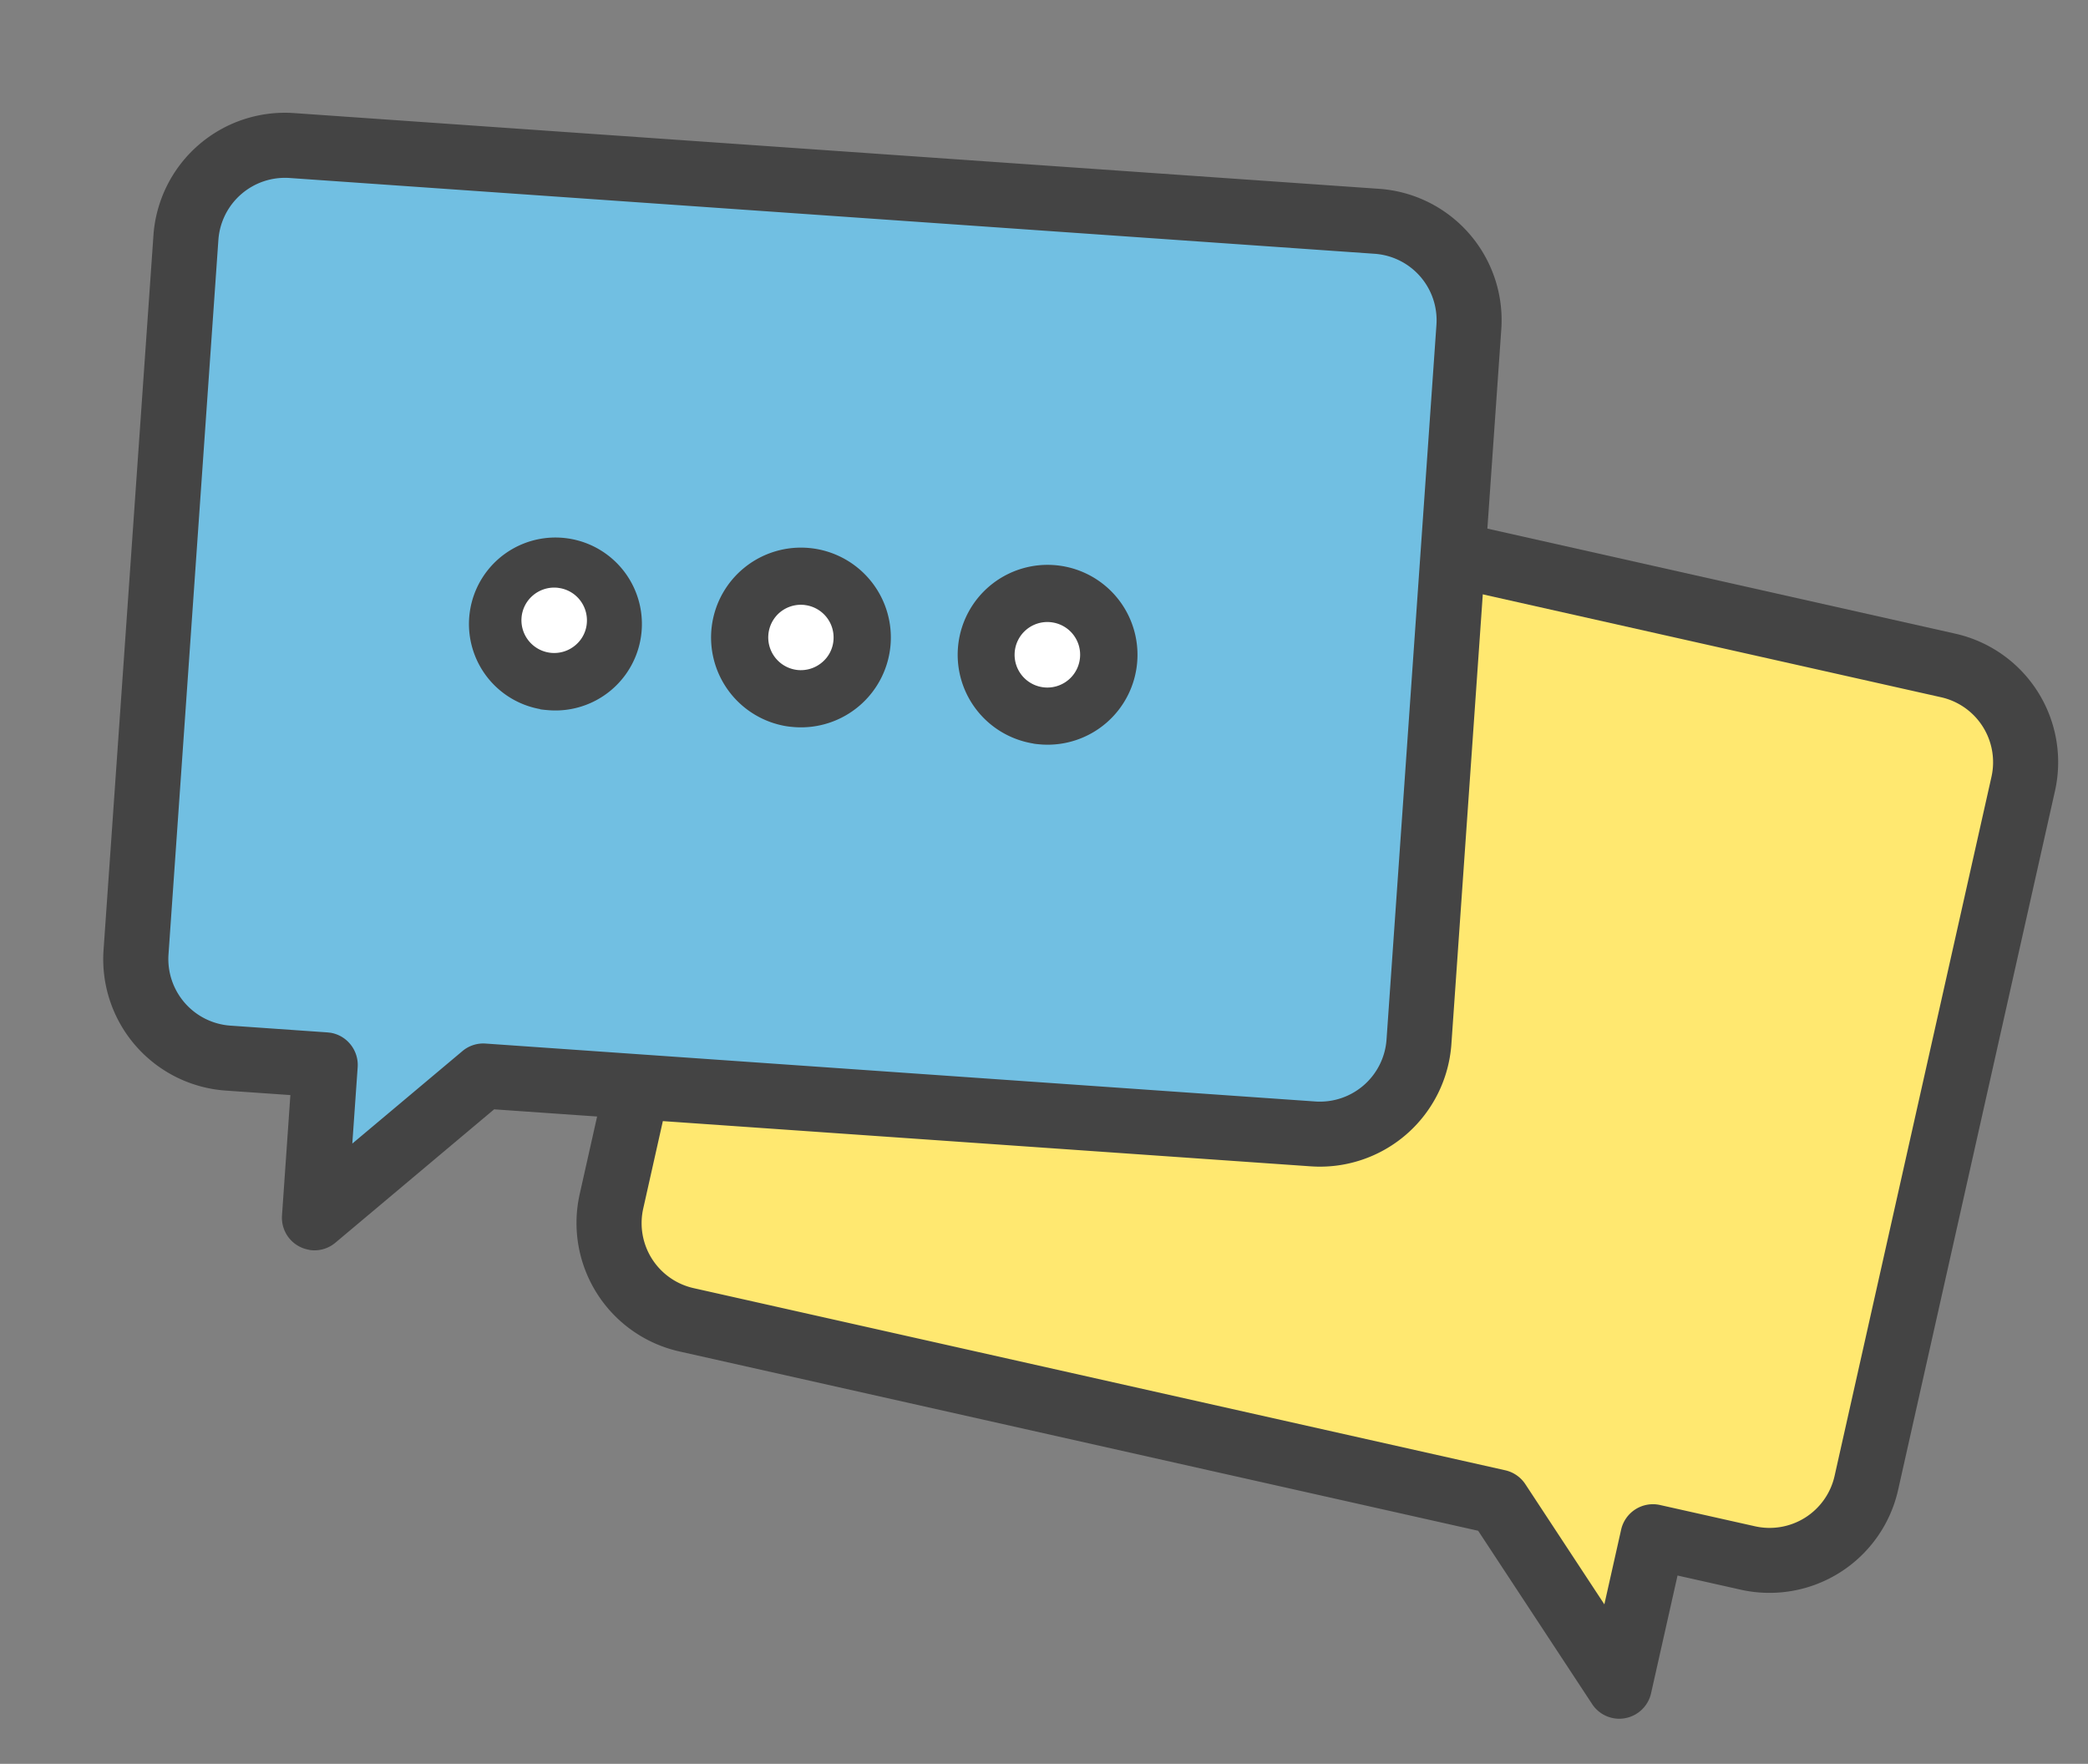
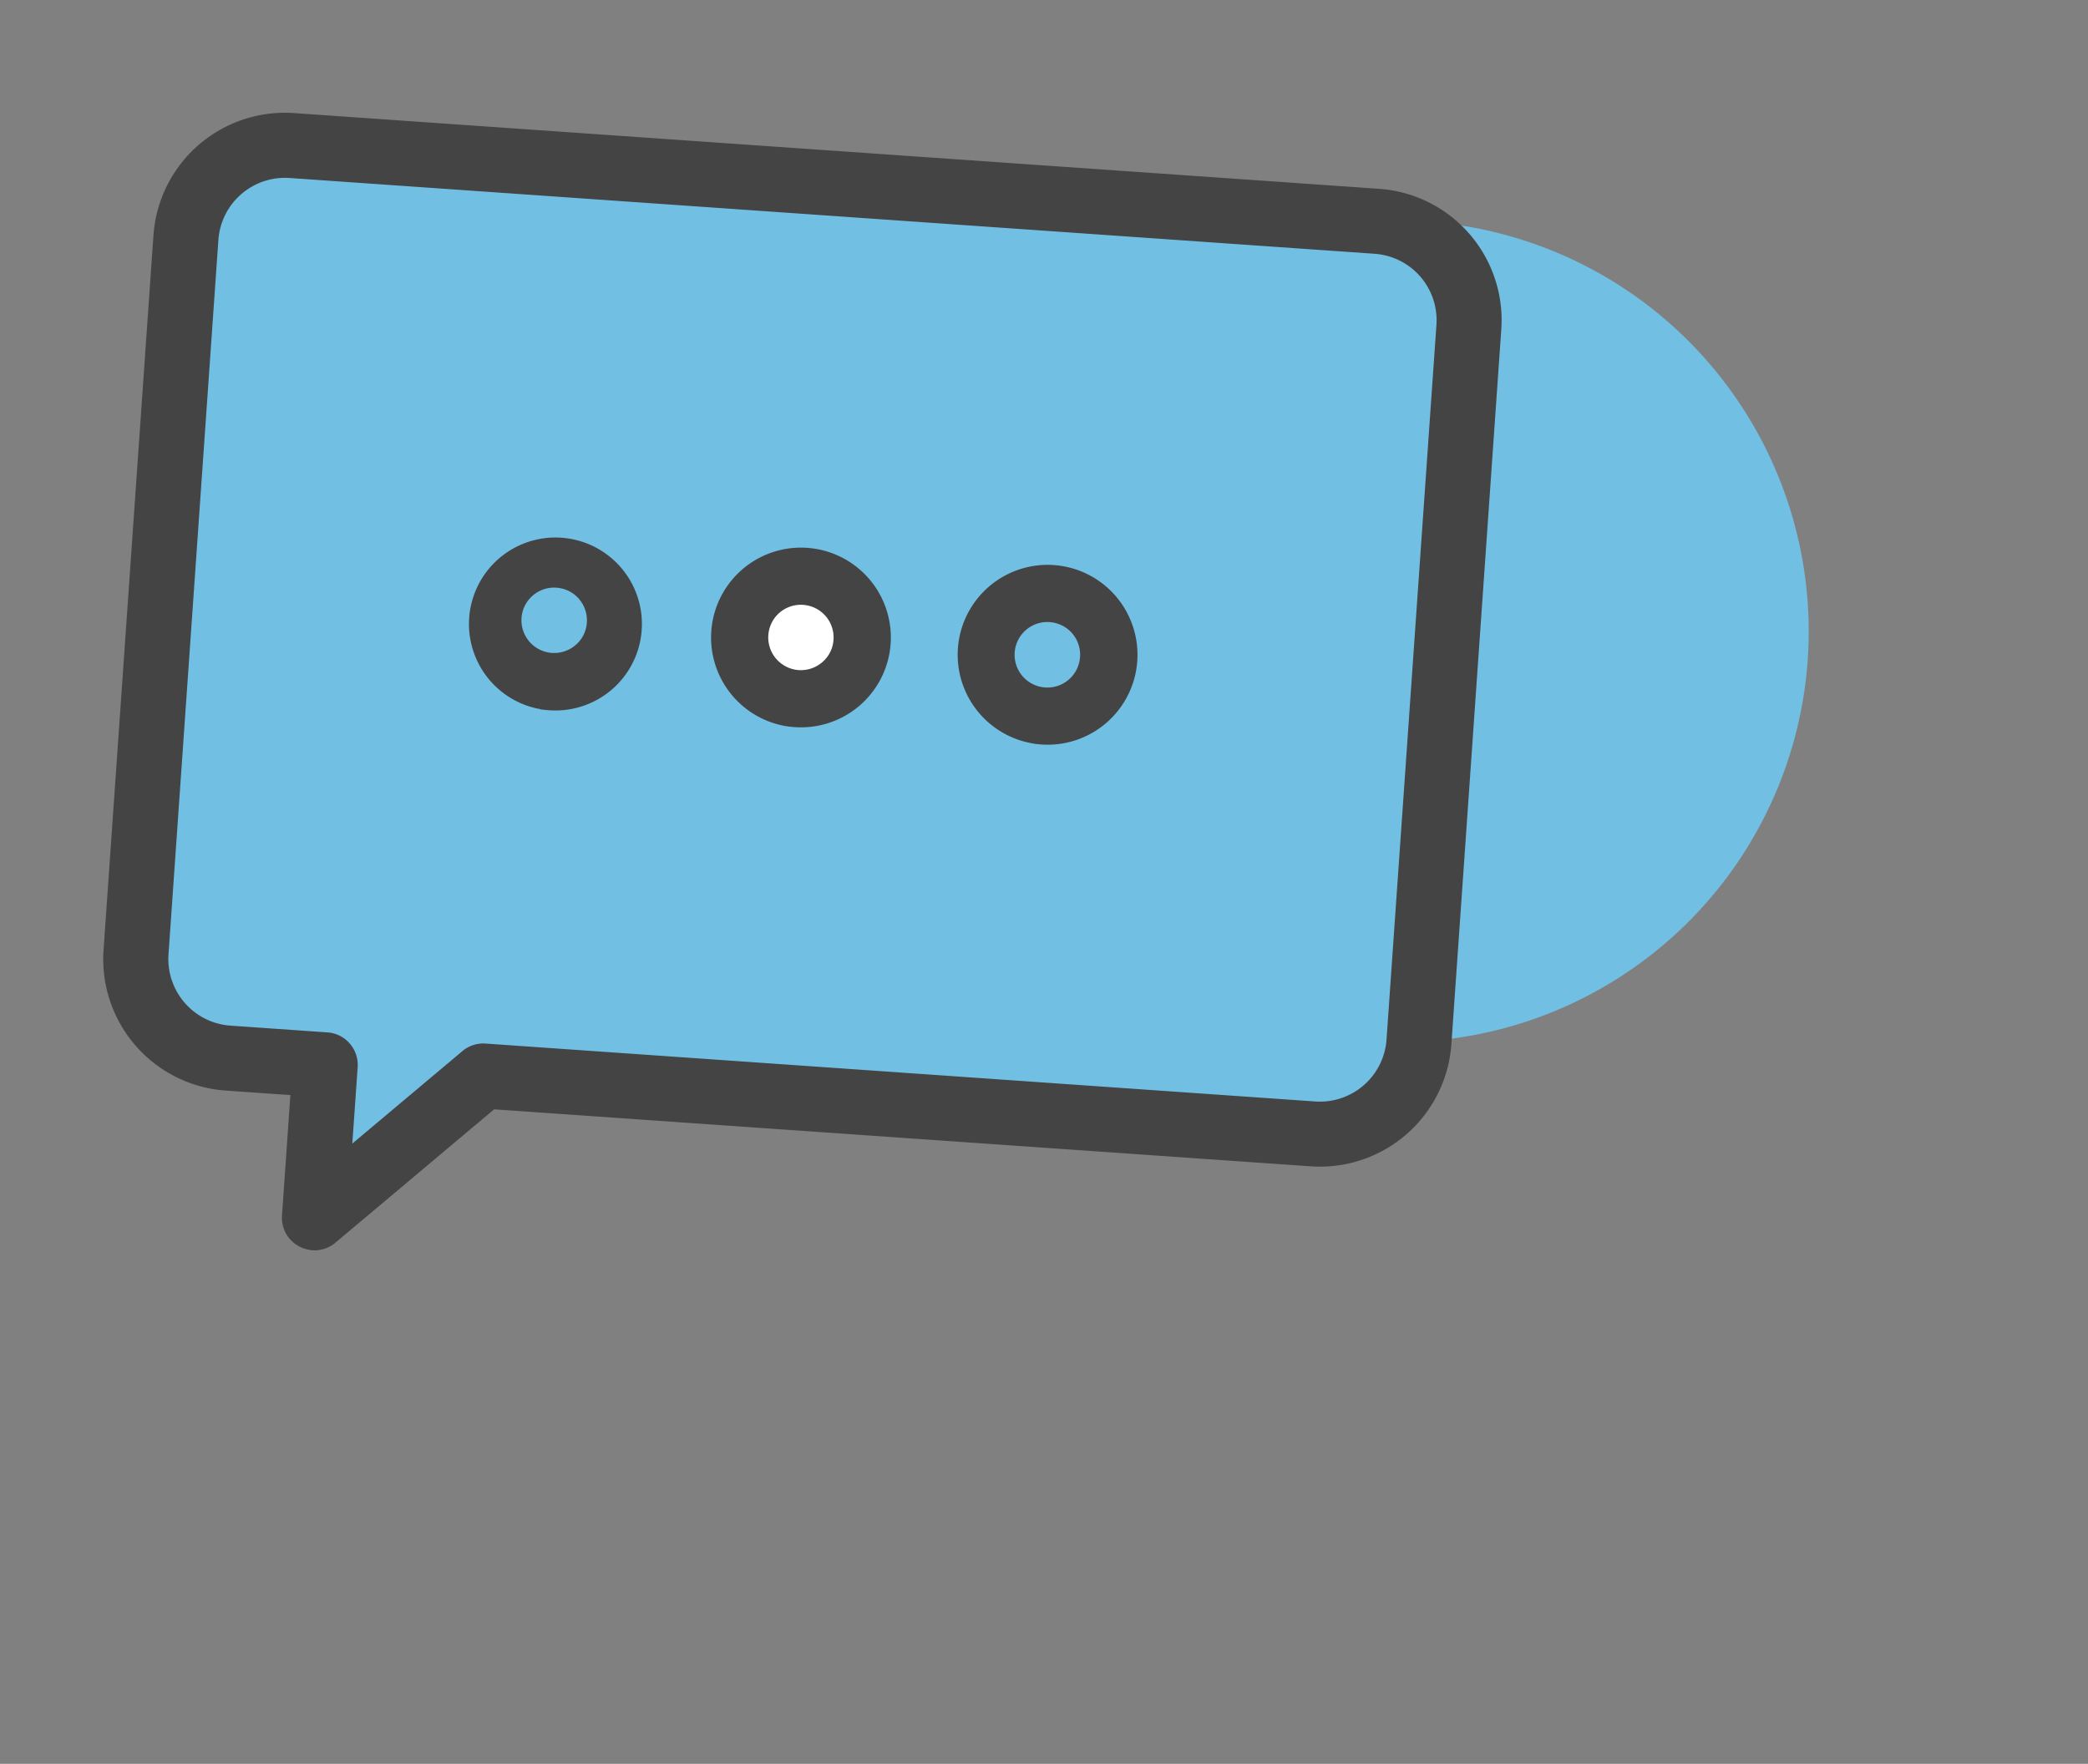
<svg xmlns="http://www.w3.org/2000/svg" width="165.695" height="139.964" viewBox="0 0 165.695 139.964">
  <rect x="0" y="0" width="165.695" height="139.964" fill="#808080" stroke="none" />
  <g id="グループ_15840" data-name="グループ 15840" transform="translate(-1168.905 -872.787)">
    <g id="グループ_15825" data-name="グループ 15825" transform="translate(1225.296 901.837) rotate(9)">
-       <path id="パス_1212" data-name="パス 1212" d="M75.5,32.307l86.144,5.5A7.865,7.865,0,0,1,169,46.158l-3.618,56.736a7.865,7.865,0,0,1-8.354,7.352l-7.709-.489-.776,12.134-11.777-12.934-65.874-4.2A7.865,7.865,0,0,1,63.535,96.4l3.618-56.736a7.865,7.865,0,0,1,8.354-7.352Z" transform="translate(-60.928 -29.701)" fill="#ffe870" />
-       <path id="パス_1213" data-name="パス 1213" d="M147.792,123.72a2.568,2.568,0,0,1-1.91-.846L134.8,110.708,69.97,106.57A10.451,10.451,0,0,1,60.2,95.476L63.821,38.74a10.461,10.461,0,0,1,11.094-9.767h0l86.144,5.5a10.451,10.451,0,0,1,9.767,11.094L167.208,102.3a10.461,10.461,0,0,1-11.094,9.767l-5.132-.326-.613,9.557a2.59,2.59,0,0,1-1.723,2.275,2.5,2.5,0,0,1-.854.148ZM74.248,34.129a5.3,5.3,0,0,0-5.271,4.953L65.359,95.818a5.285,5.285,0,0,0,4.938,5.613l65.874,4.2a2.6,2.6,0,0,1,1.747.838l7.686,8.439.388-6.063a2.587,2.587,0,0,1,2.741-2.414l7.709.489a5.285,5.285,0,0,0,5.613-4.938l3.618-56.736a5.285,5.285,0,0,0-4.938-5.613l-86.144-5.5c-.116,0-.225-.008-.342-.008Z" transform="translate(-60.182 -28.953)" fill="#444" />
-     </g>
+       </g>
    <g id="グループ_15826" data-name="グループ 15826" transform="translate(1183.999 872.787) rotate(9)">
      <g id="グループ_15553" data-name="グループ 15553">
-         <path id="パス_1214" data-name="パス 1214" d="M96.5,3.349,10.511,10.88A7.867,7.867,0,0,0,3.361,19.4L8.322,76.039a7.867,7.867,0,0,0,8.524,7.15l7.694-.675L25.6,94.625,37.078,81.411l65.757-5.761a7.867,7.867,0,0,0,7.15-8.524l-4.961-56.635A7.867,7.867,0,0,0,96.5,3.341Z" transform="translate(-0.744 -0.74)" fill="#71bfe2" />
+         <path id="パス_1214" data-name="パス 1214" d="M96.5,3.349,10.511,10.88A7.867,7.867,0,0,0,3.361,19.4L8.322,76.039a7.867,7.867,0,0,0,8.524,7.15l7.694-.675L25.6,94.625,37.078,81.411l65.757-5.761a7.867,7.867,0,0,0,7.15-8.524A7.867,7.867,0,0,0,96.5,3.341Z" transform="translate(-0.744 -0.74)" fill="#71bfe2" />
        <path id="パス_1215" data-name="パス 1215" d="M24.859,96.477a2.579,2.579,0,0,1-2.577-2.352l-.838-9.541-5.124.45A10.452,10.452,0,0,1,5,75.531L.039,18.9a10.457,10.457,0,0,1,9.5-11.327L95.53.039h0a10.448,10.448,0,0,1,11.319,9.5l4.961,56.635a10.457,10.457,0,0,1-9.5,11.327L37.591,83.171,26.807,95.592a2.577,2.577,0,0,1-1.949.893ZM23.795,79.2a2.561,2.561,0,0,1,1.661.606,2.589,2.589,0,0,1,.916,1.755l.528,6.056,7.484-8.618a2.571,2.571,0,0,1,1.724-.877l65.757-5.761a5.3,5.3,0,0,0,4.806-5.729L101.71,9.991A5.286,5.286,0,0,0,95.98,5.186L9.991,12.716a5.3,5.3,0,0,0-4.806,5.729l4.961,56.635a5.3,5.3,0,0,0,5.729,4.806l7.694-.675c.078,0,.148-.008.225-.008Z" transform="translate(0.001 0.001)" fill="#444" />
      </g>
      <g id="グループ_15557" data-name="グループ 15557" transform="translate(29.103 33.541)">
        <g id="グループ_15554" data-name="グループ 15554" transform="translate(0 3.434)">
-           <circle id="楕円形_51" data-name="楕円形 51" cx="4.86" cy="4.86" r="4.86" transform="translate(2.271 2.263)" fill="#fff" />
          <path id="パス_1216" data-name="パス 1216" d="M44.608,61.883a6.862,6.862,0,1,1,.637-.016c-.21.016-.419.031-.629.031Zm.008-9.728c-.078,0-.155,0-.233.008a2.606,2.606,0,0,0-1.762.916,2.58,2.58,0,0,0-.6,1.894A2.6,2.6,0,0,0,46.6,56.417a2.547,2.547,0,0,0,.6-1.894,2.606,2.606,0,0,0-.916-1.762A2.577,2.577,0,0,0,44.616,52.155Z" transform="translate(-37.485 -47.625)" fill="#444" />
        </g>
        <g id="グループ_15555" data-name="グループ 15555" transform="translate(19.541 1.71)">
          <circle id="楕円形_52" data-name="楕円形 52" cx="4.86" cy="4.86" r="4.86" transform="translate(2.271 2.271)" fill="#fff" />
          <path id="パス_1217" data-name="パス 1217" d="M69.778,59.671A7.133,7.133,0,1,1,76.9,51.907h0a7.131,7.131,0,0,1-6.483,7.732c-.21.016-.419.031-.629.031Zm.016-9.728c-.078,0-.155,0-.233.008a2.606,2.606,0,0,0-1.762.916,2.6,2.6,0,0,0,2.213,4.254,2.606,2.606,0,0,0,1.762-.916,2.547,2.547,0,0,0,.6-1.894h0a2.59,2.59,0,0,0-2.577-2.368Z" transform="translate(-62.655 -45.405)" fill="#444" />
        </g>
        <g id="グループ_15556" data-name="グループ 15556" transform="translate(39.09)">
-           <circle id="楕円形_53" data-name="楕円形 53" cx="4.86" cy="4.86" r="4.86" transform="translate(2.263 2.273)" fill="#fff" />
          <path id="パス_1218" data-name="パス 1218" d="M94.958,57.47a7.134,7.134,0,1,1,7.119-7.756h0a7.131,7.131,0,0,1-6.483,7.732c-.21.016-.419.031-.629.031Zm.008-9.728c-.078,0-.155,0-.233.008a2.6,2.6,0,1,0,2.81,2.36h0a2.59,2.59,0,0,0-2.577-2.368Z" transform="translate(-87.835 -43.203)" fill="#444" />
        </g>
      </g>
    </g>
  </g>
</svg>